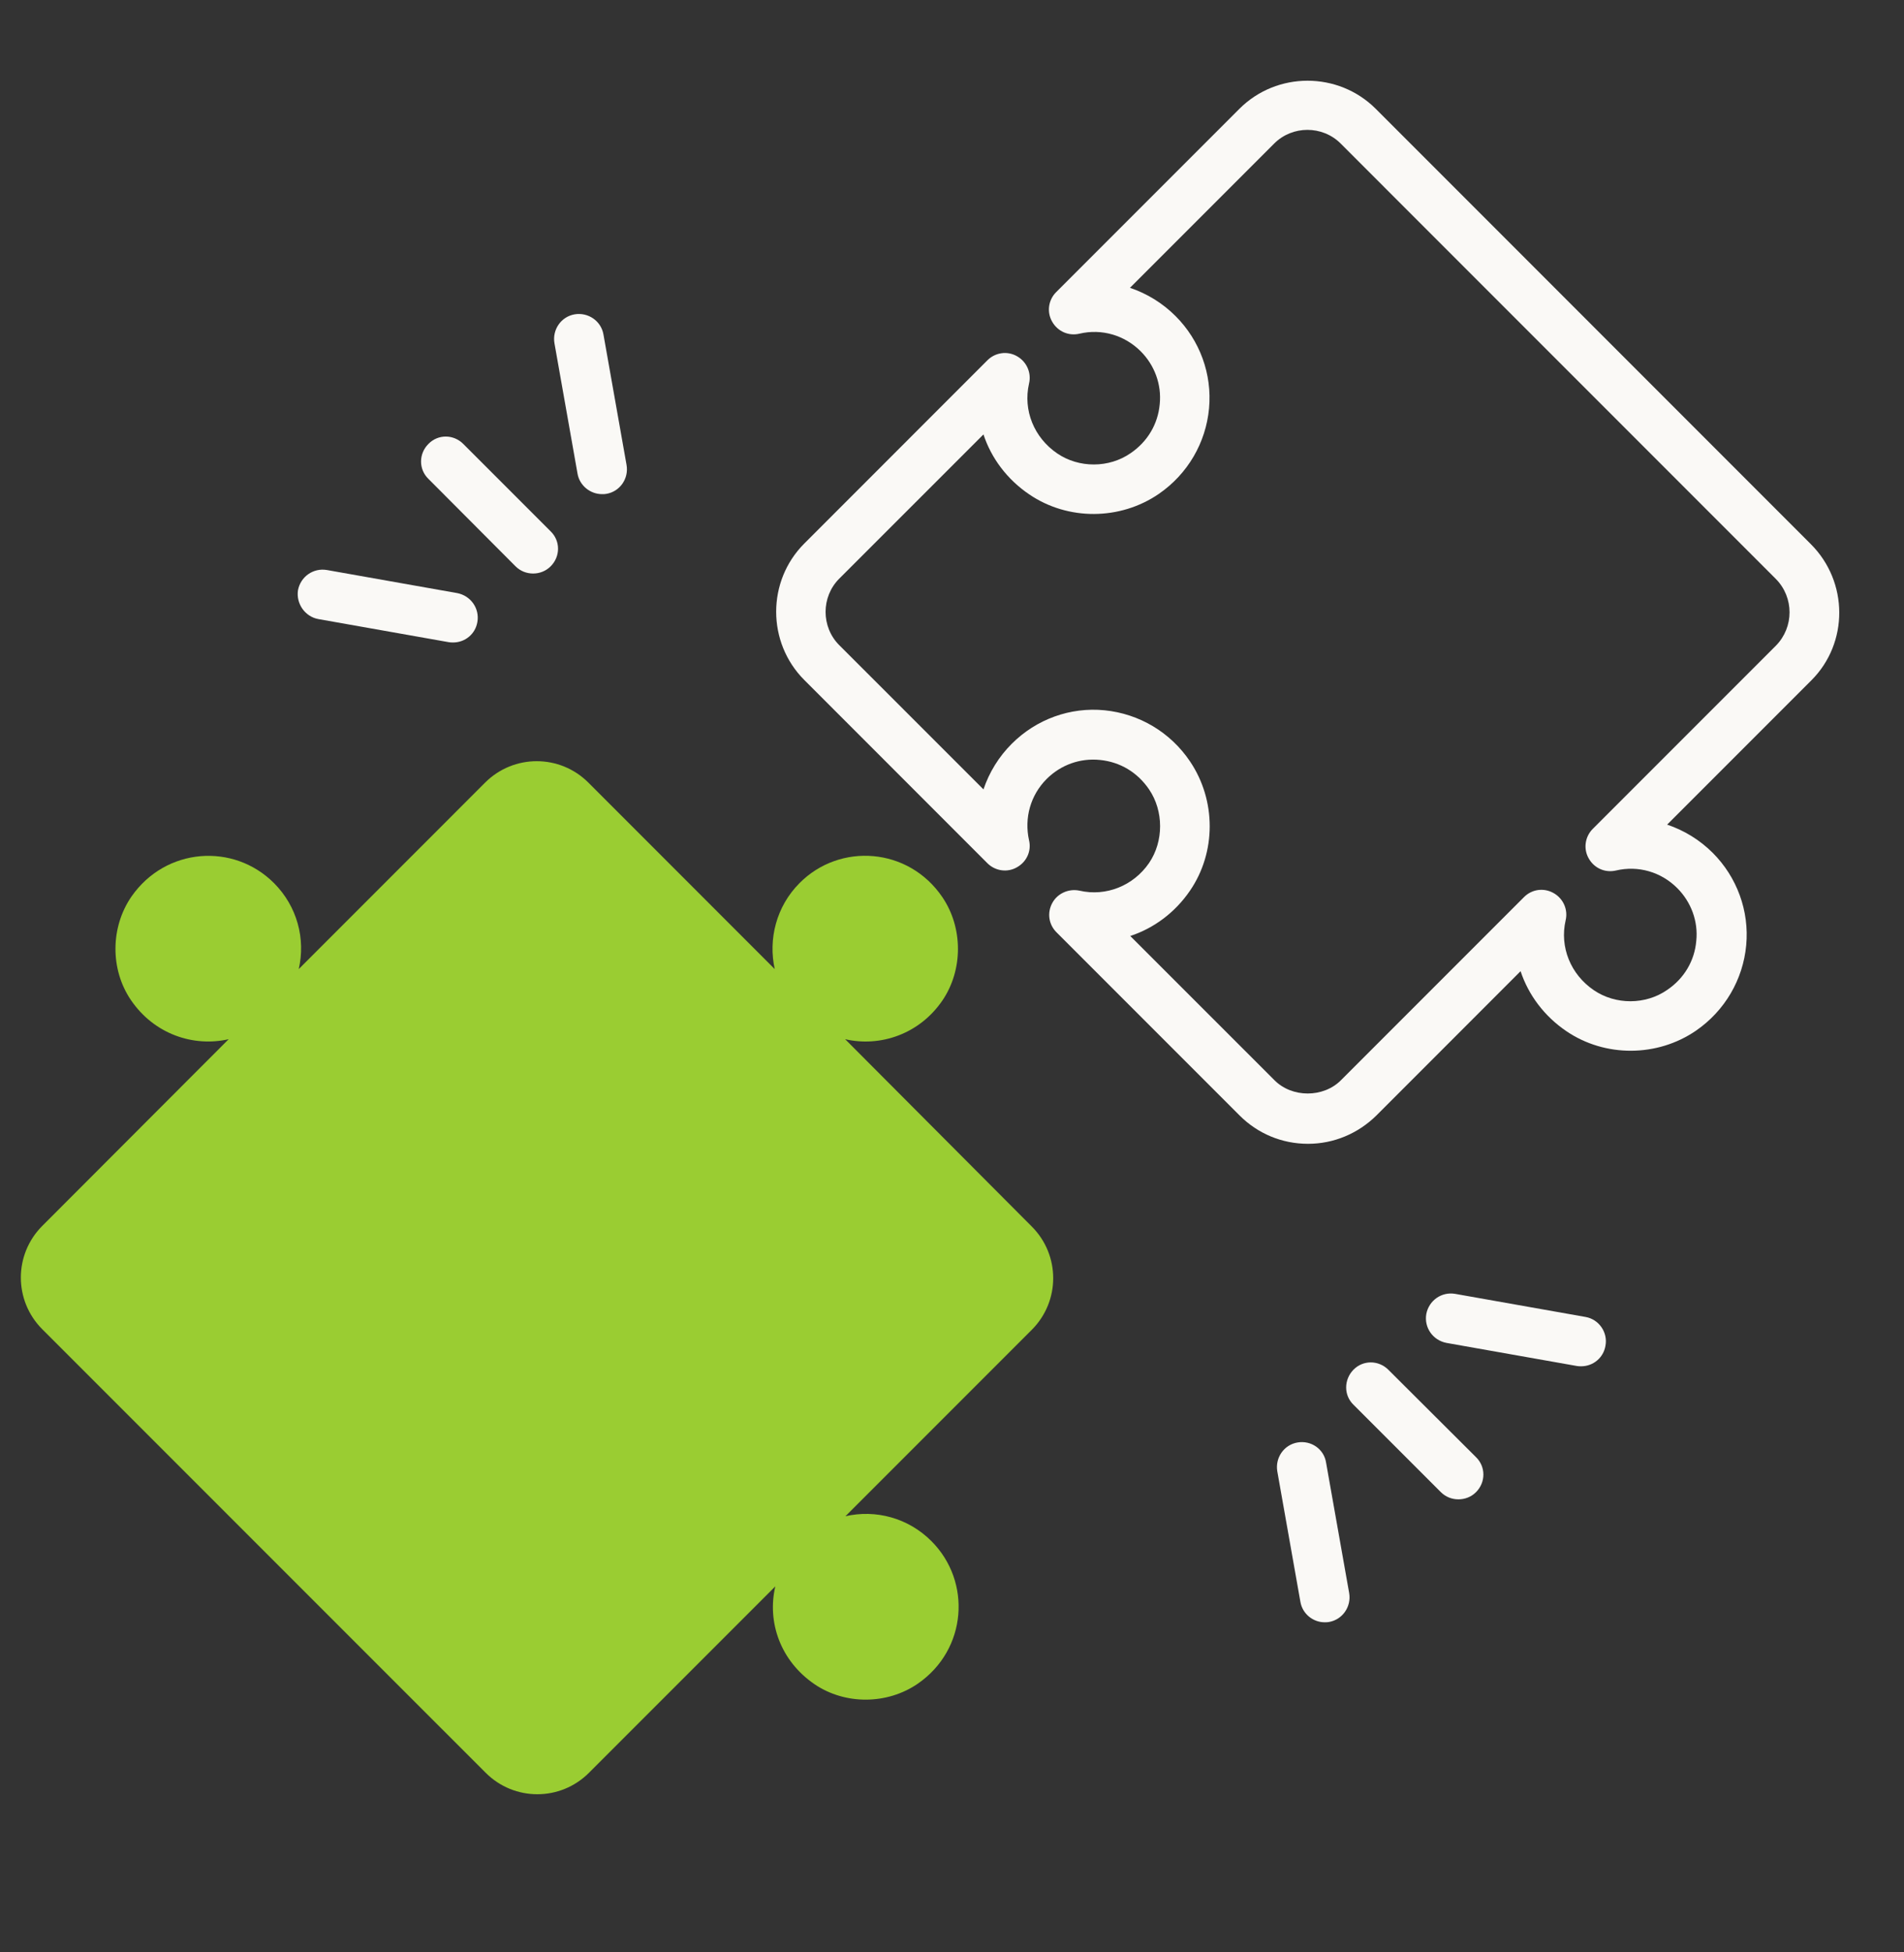
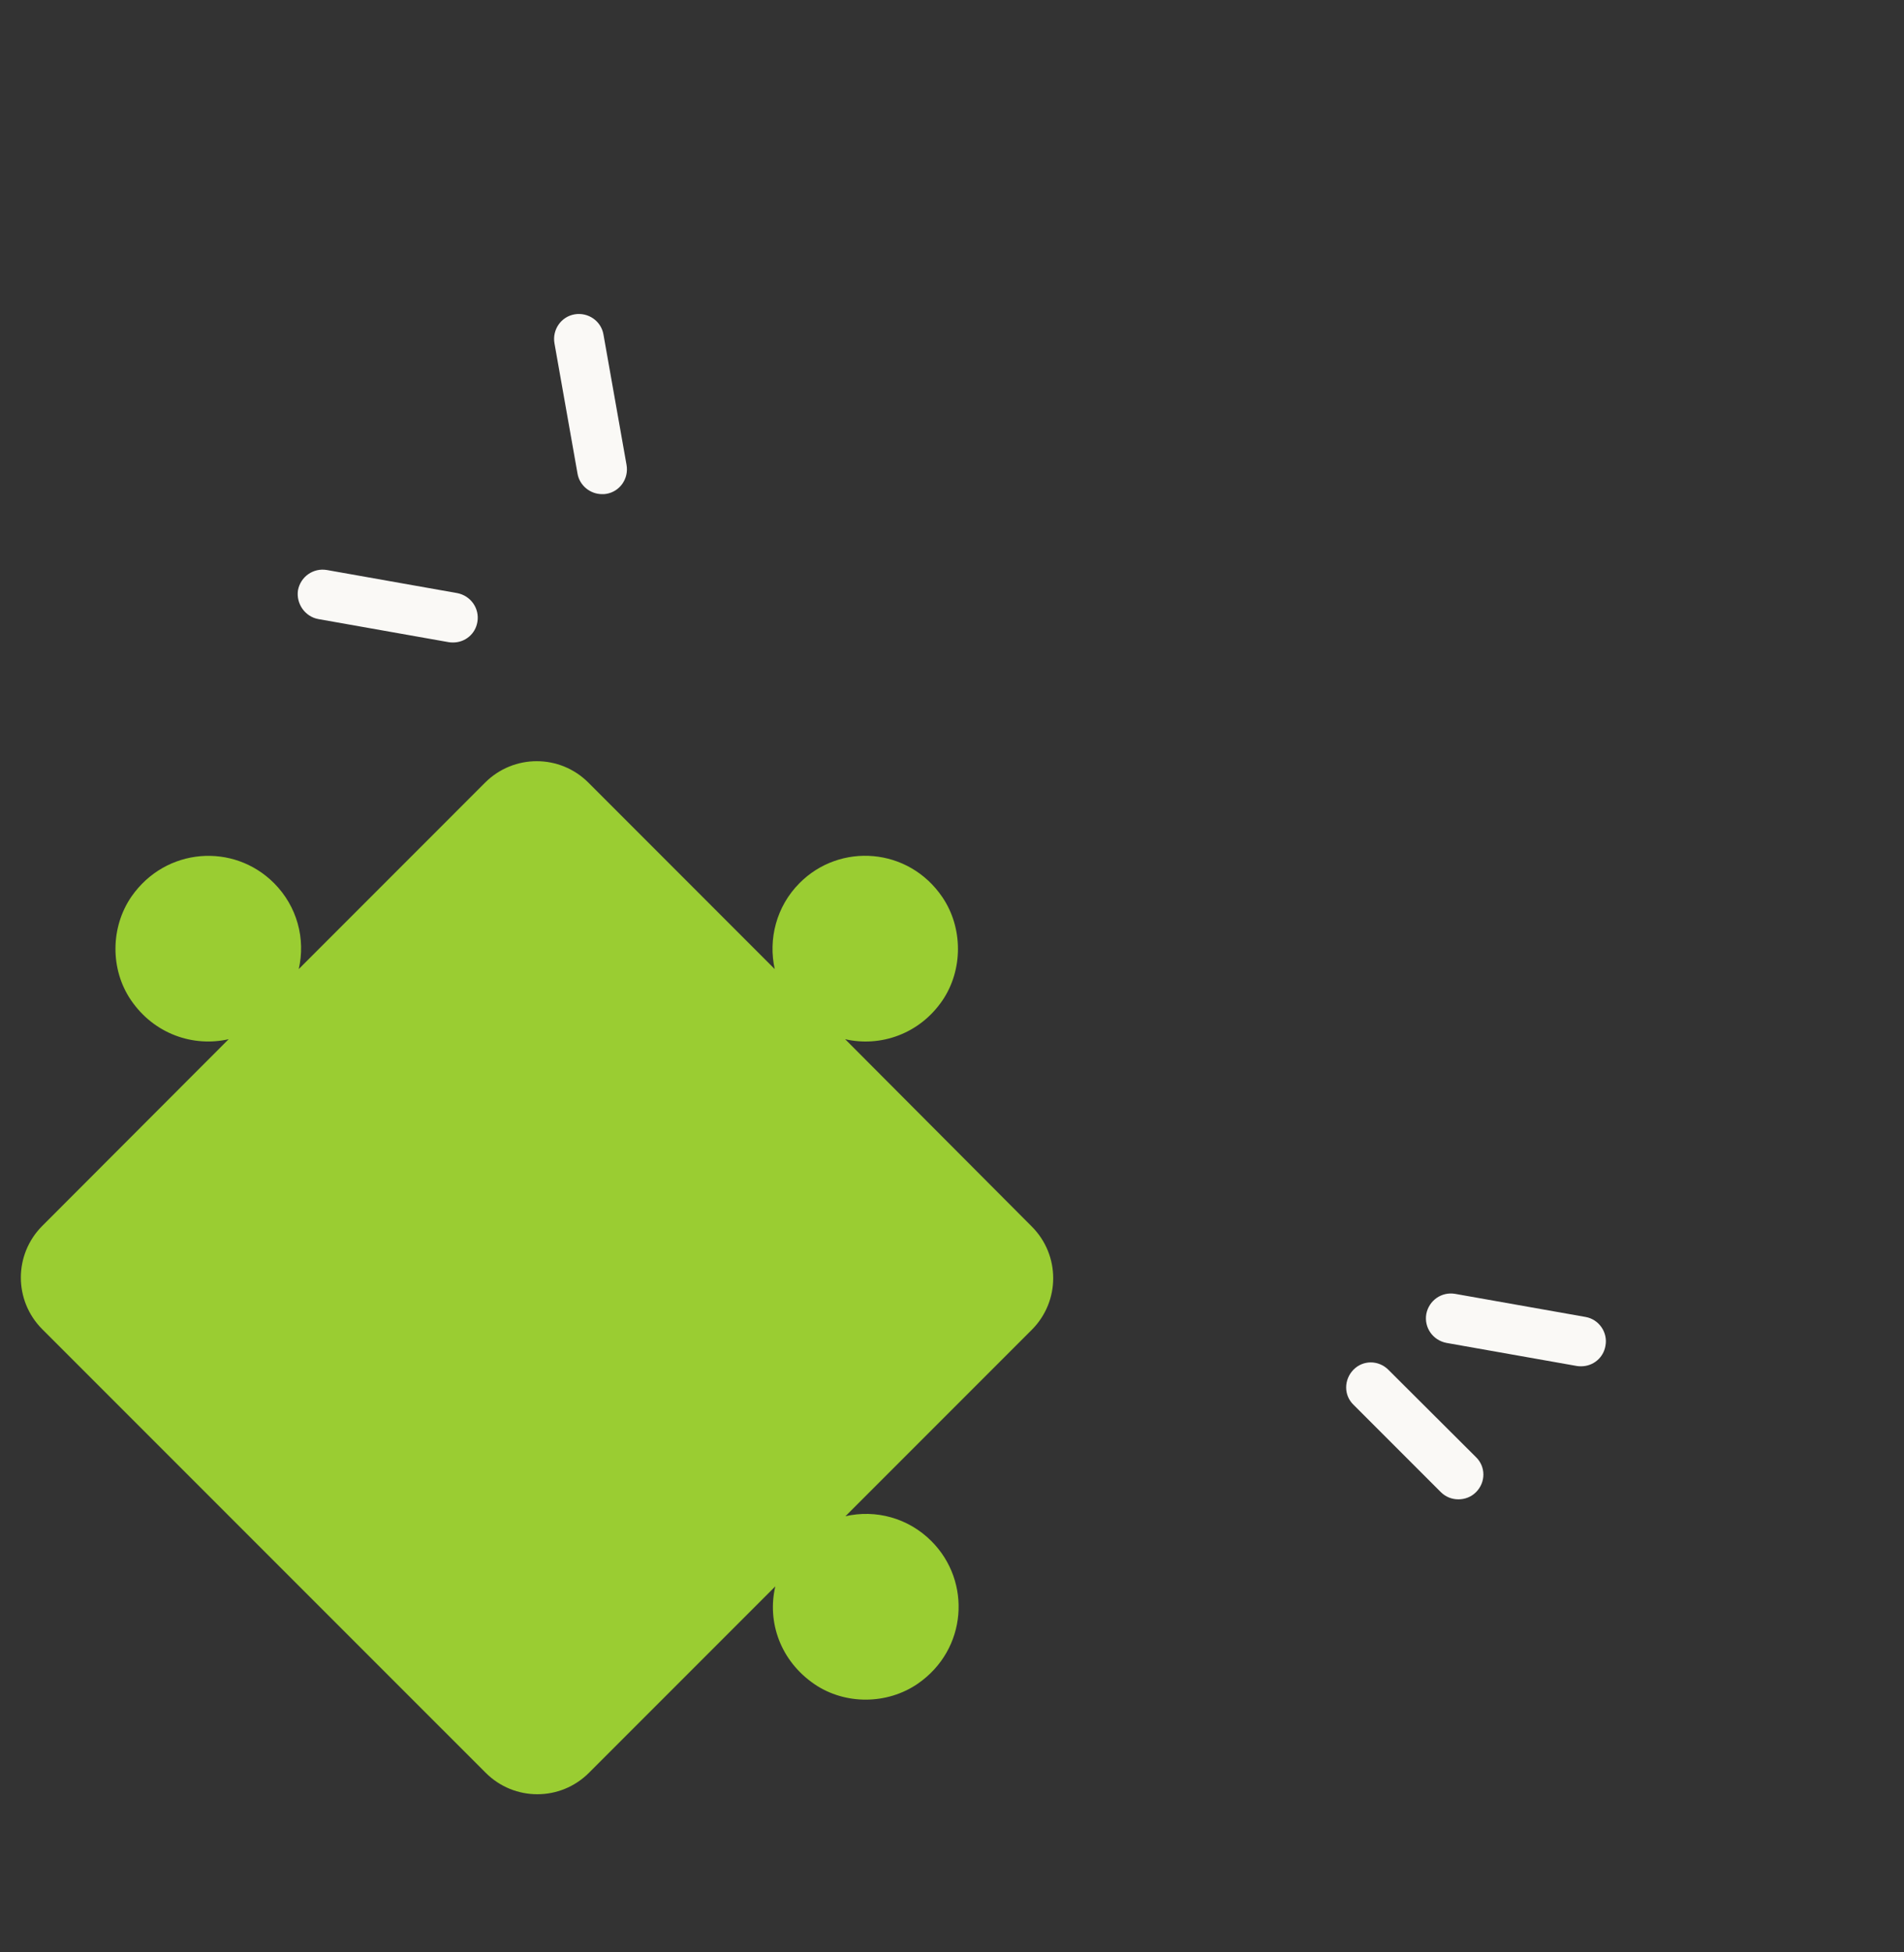
<svg xmlns="http://www.w3.org/2000/svg" width="40" height="41" viewBox="0 0 40 41" fill="none">
  <rect x="0" y="0" width="40" height="41" fill="#333333" stroke="none" />
-   <path d="M38.042 11.426L28.903 2.286C28.115 1.498 26.824 1.498 26.037 2.286L22.188 6.135C22.024 6.298 21.988 6.553 22.103 6.753C22.218 6.959 22.449 7.062 22.679 7.007C23.145 6.898 23.624 7.038 23.964 7.377C24.255 7.668 24.406 8.074 24.364 8.486C24.327 8.904 24.109 9.274 23.752 9.517C23.297 9.832 22.667 9.832 22.212 9.523C21.721 9.189 21.491 8.614 21.618 8.056C21.673 7.832 21.57 7.595 21.364 7.48C21.164 7.365 20.909 7.401 20.745 7.565L16.897 11.414C16.109 12.201 16.109 13.492 16.897 14.28L20.745 18.129C20.909 18.292 21.164 18.329 21.364 18.213C21.57 18.098 21.673 17.868 21.618 17.644C21.515 17.177 21.649 16.698 21.988 16.359C22.285 16.062 22.691 15.916 23.109 15.959C23.533 16.001 23.897 16.22 24.14 16.577C24.449 17.032 24.449 17.668 24.14 18.123C23.812 18.601 23.236 18.832 22.679 18.704C22.455 18.656 22.218 18.759 22.109 18.959C21.994 19.165 22.03 19.413 22.194 19.577L26.043 23.426C26.424 23.807 26.933 24.02 27.479 24.02C28.018 24.02 28.527 23.807 28.915 23.426L31.945 20.395C32.109 20.892 32.443 21.341 32.909 21.656C33.721 22.207 34.818 22.201 35.63 21.644C36.236 21.226 36.618 20.571 36.685 19.85C36.752 19.129 36.491 18.42 35.982 17.91C35.709 17.638 35.382 17.438 35.024 17.317L38.055 14.286C38.837 13.504 38.837 12.22 38.042 11.426ZM37.309 13.559L33.461 17.407C33.297 17.571 33.261 17.826 33.376 18.026C33.491 18.232 33.721 18.335 33.952 18.28C34.418 18.171 34.897 18.311 35.236 18.65C35.527 18.941 35.679 19.347 35.636 19.759C35.6 20.177 35.382 20.547 35.024 20.789C34.57 21.104 33.94 21.104 33.485 20.795C32.994 20.462 32.764 19.886 32.891 19.329C32.946 19.104 32.843 18.868 32.636 18.753C32.43 18.638 32.182 18.674 32.018 18.838L28.17 22.686C27.8 23.056 27.145 23.056 26.776 22.686L23.745 19.656C24.242 19.492 24.685 19.165 25 18.704C25.552 17.898 25.552 16.807 25 15.989C24.588 15.377 23.933 14.989 23.206 14.916C22.485 14.844 21.77 15.104 21.255 15.62C20.982 15.892 20.782 16.22 20.661 16.577L17.63 13.547C17.249 13.165 17.249 12.535 17.63 12.153L20.661 9.123C20.824 9.62 21.158 10.068 21.624 10.383C22.436 10.935 23.533 10.929 24.346 10.371C24.952 9.953 25.333 9.298 25.4 8.577C25.467 7.856 25.206 7.147 24.697 6.638C24.424 6.365 24.097 6.165 23.739 6.044L26.77 3.013C27.152 2.632 27.782 2.632 28.164 3.013L37.309 12.159C37.691 12.547 37.691 13.171 37.309 13.559Z" fill="#FAF9F6" />
  <path d="M29.167 28.765C28.961 28.559 28.633 28.559 28.433 28.765C28.233 28.971 28.227 29.298 28.433 29.498L30.27 31.335C30.373 31.438 30.506 31.486 30.639 31.486C30.773 31.486 30.906 31.438 31.009 31.335C31.215 31.128 31.215 30.801 31.009 30.601L29.167 28.765Z" fill="#FAF9F6" />
  <path d="M33.309 27.656L30.57 27.171C30.285 27.122 30.018 27.31 29.964 27.595C29.915 27.88 30.103 28.146 30.388 28.201L33.128 28.686C33.158 28.692 33.188 28.692 33.218 28.692C33.467 28.692 33.685 28.516 33.728 28.262C33.782 27.977 33.588 27.704 33.309 27.656Z" fill="#FAF9F6" />
-   <path d="M27.259 30.292C26.974 30.34 26.786 30.613 26.834 30.898L27.319 33.637C27.362 33.892 27.586 34.068 27.828 34.068C27.859 34.068 27.889 34.068 27.919 34.062C28.204 34.013 28.392 33.74 28.344 33.455L27.859 30.716C27.816 30.431 27.544 30.243 27.259 30.292Z" fill="#FAF9F6" />
-   <path d="M10.83 11.892C10.933 11.995 11.066 12.044 11.2 12.044C11.333 12.044 11.466 11.995 11.569 11.892C11.775 11.686 11.775 11.359 11.569 11.159L9.733 9.323C9.527 9.116 9.2 9.116 9 9.323C8.794 9.529 8.794 9.856 9 10.056L10.83 11.892Z" fill="#FAF9F6" />
  <path d="M12.648 10.377C12.678 10.377 12.709 10.377 12.739 10.371C13.024 10.323 13.212 10.05 13.163 9.765L12.678 7.026C12.63 6.741 12.357 6.553 12.072 6.601C11.787 6.65 11.6 6.923 11.648 7.207L12.133 9.947C12.175 10.195 12.399 10.377 12.648 10.377Z" fill="#FAF9F6" />
  <path d="M6.69 13.001L9.429 13.486C9.46 13.492 9.49 13.492 9.52 13.492C9.769 13.492 9.987 13.316 10.029 13.061C10.078 12.777 9.89 12.51 9.605 12.455L6.866 11.97C6.581 11.922 6.314 12.11 6.26 12.395C6.217 12.68 6.411 12.952 6.69 13.001Z" fill="#FAF9F6" />
  <path d="M17.755 21.823C18.488 21.993 19.313 21.72 19.798 21.011C20.234 20.369 20.234 19.484 19.798 18.841C19.088 17.793 17.646 17.69 16.798 18.544C16.307 19.035 16.137 19.726 16.276 20.351L12.361 16.435C11.761 15.835 10.791 15.835 10.191 16.435L6.276 20.351C6.422 19.72 6.246 19.035 5.755 18.544C4.907 17.696 3.482 17.793 2.761 18.829C2.319 19.472 2.313 20.357 2.749 20.999C3.234 21.714 4.058 21.993 4.804 21.823L0.888 25.744C0.288 26.344 0.288 27.314 0.888 27.914L10.204 37.229C10.804 37.829 11.773 37.829 12.373 37.229L16.288 33.314C16.113 34.06 16.392 34.878 17.113 35.369C17.755 35.805 18.64 35.799 19.282 35.357C20.319 34.641 20.416 33.211 19.567 32.363C19.076 31.872 18.392 31.696 17.761 31.841L21.676 27.926C22.276 27.326 22.276 26.357 21.676 25.757L17.755 21.823Z" fill="#9ACD32" />
</svg>